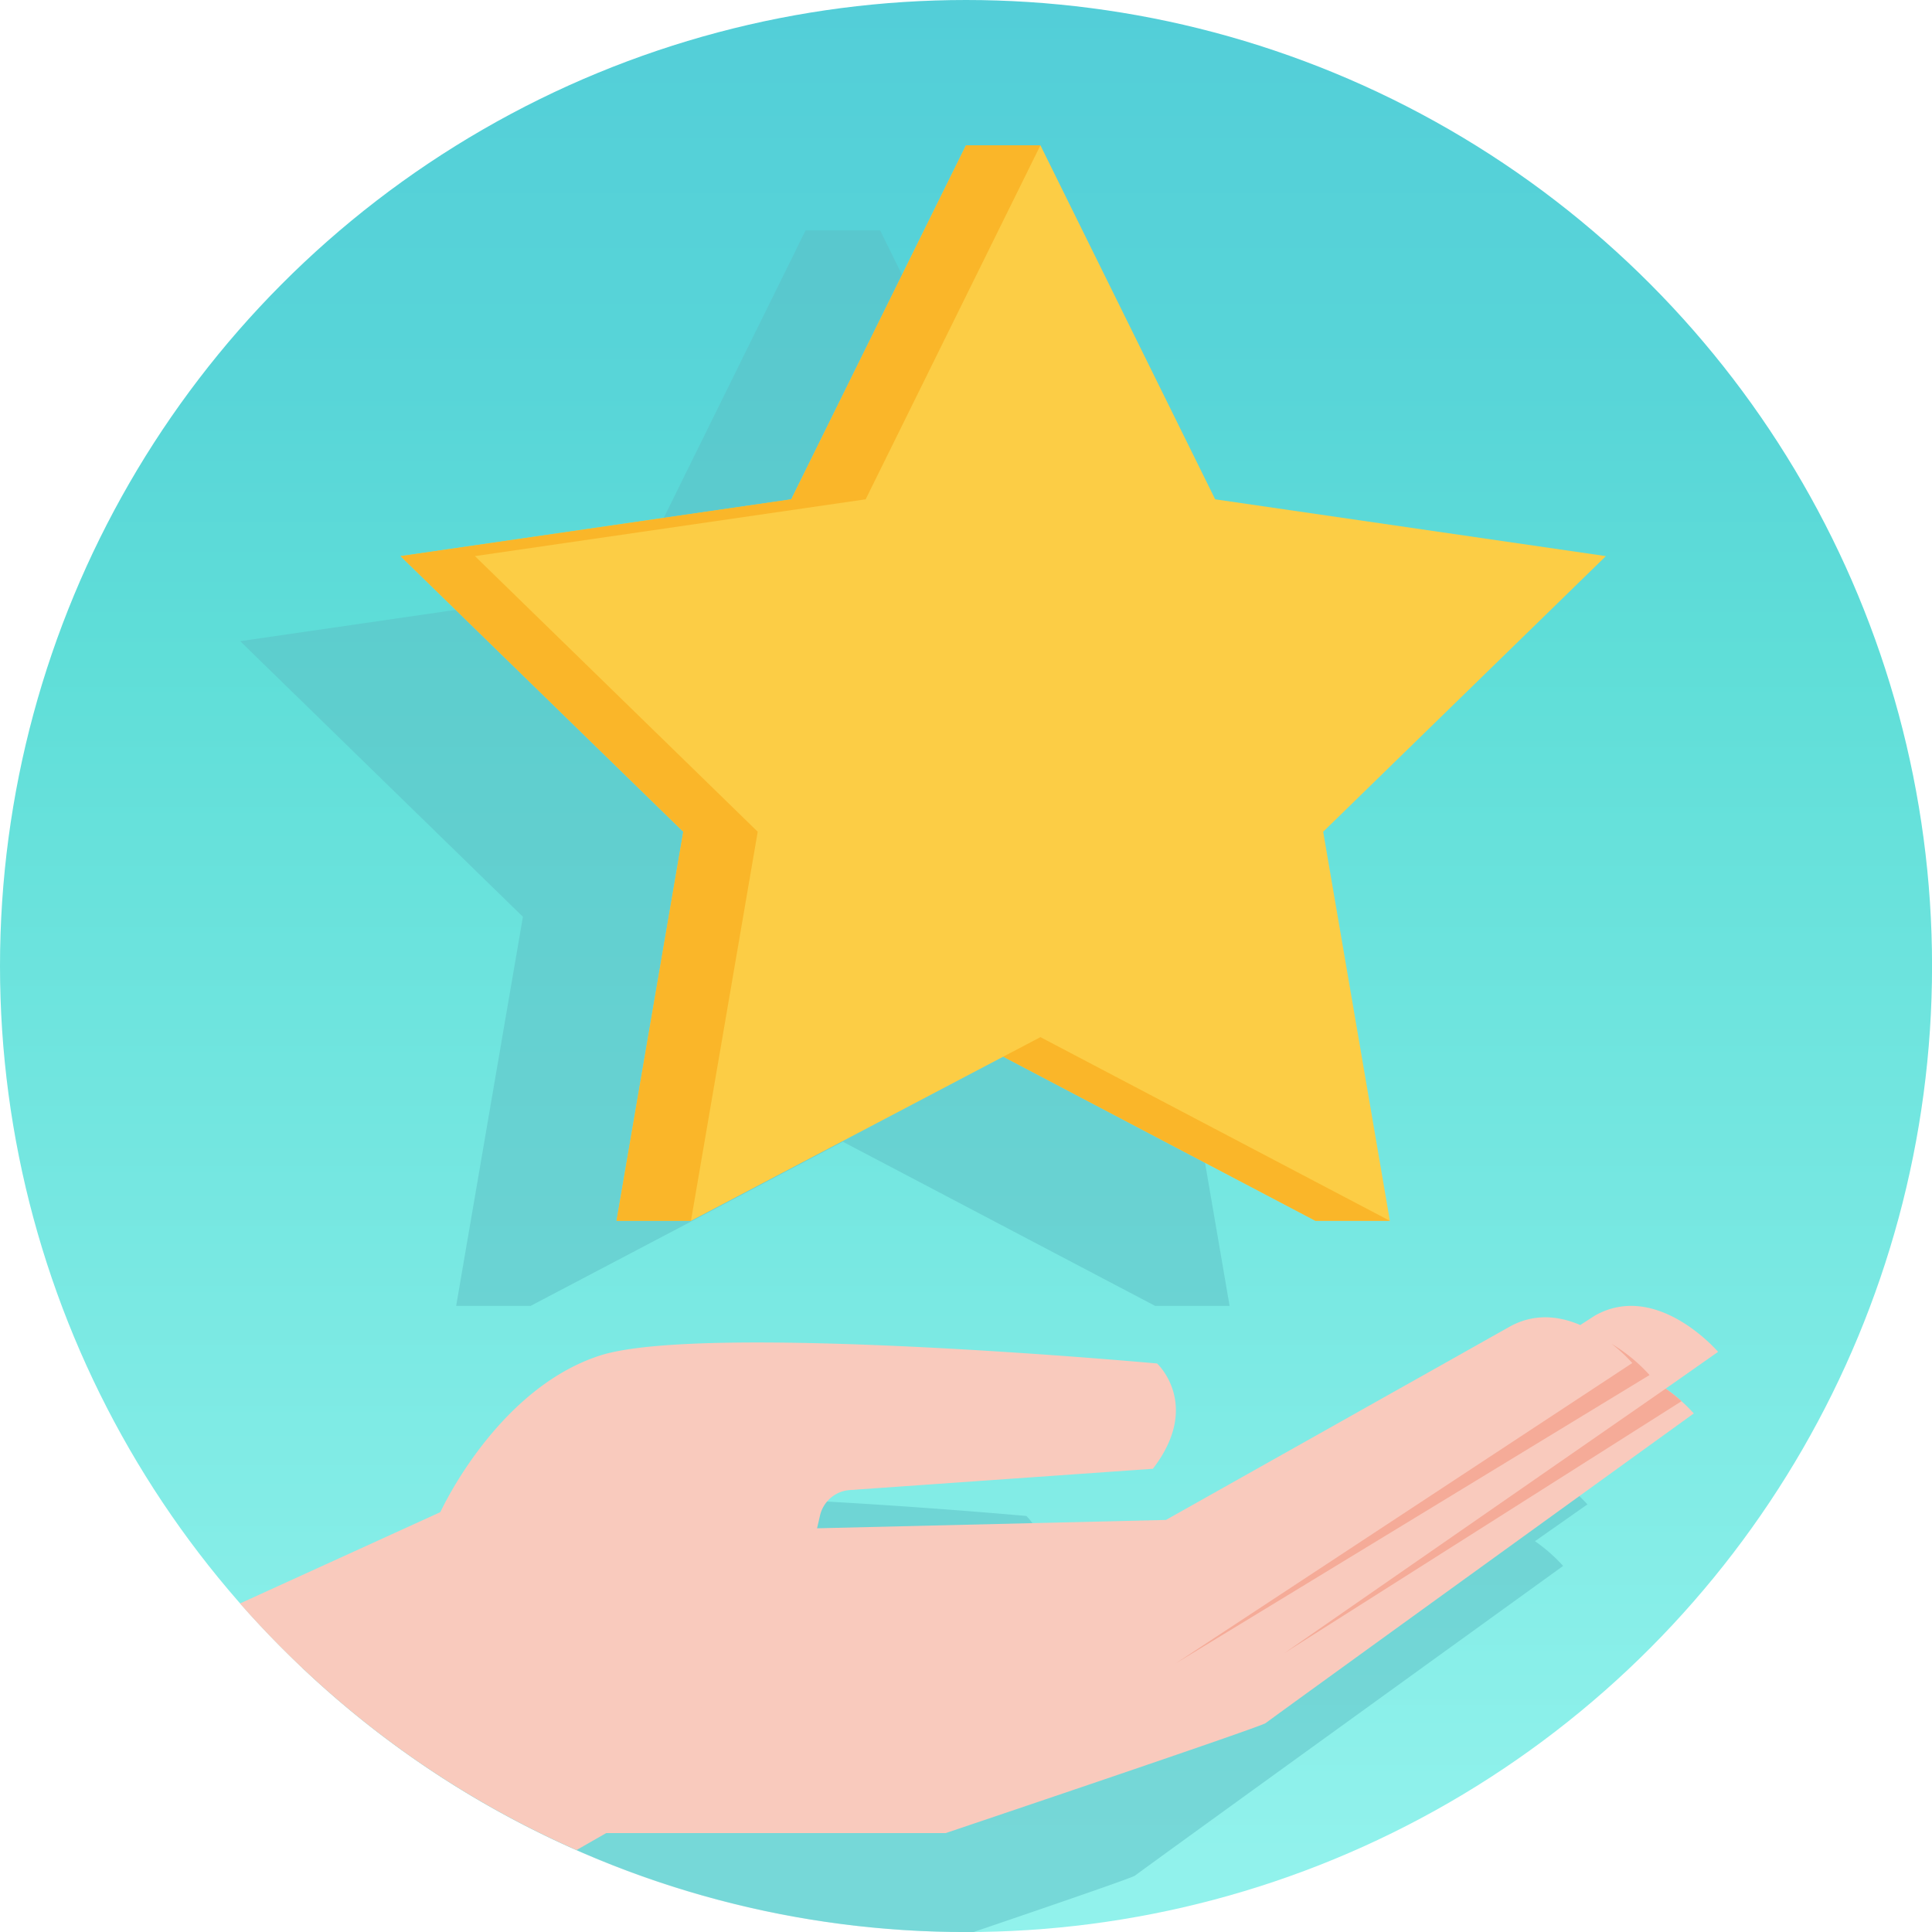
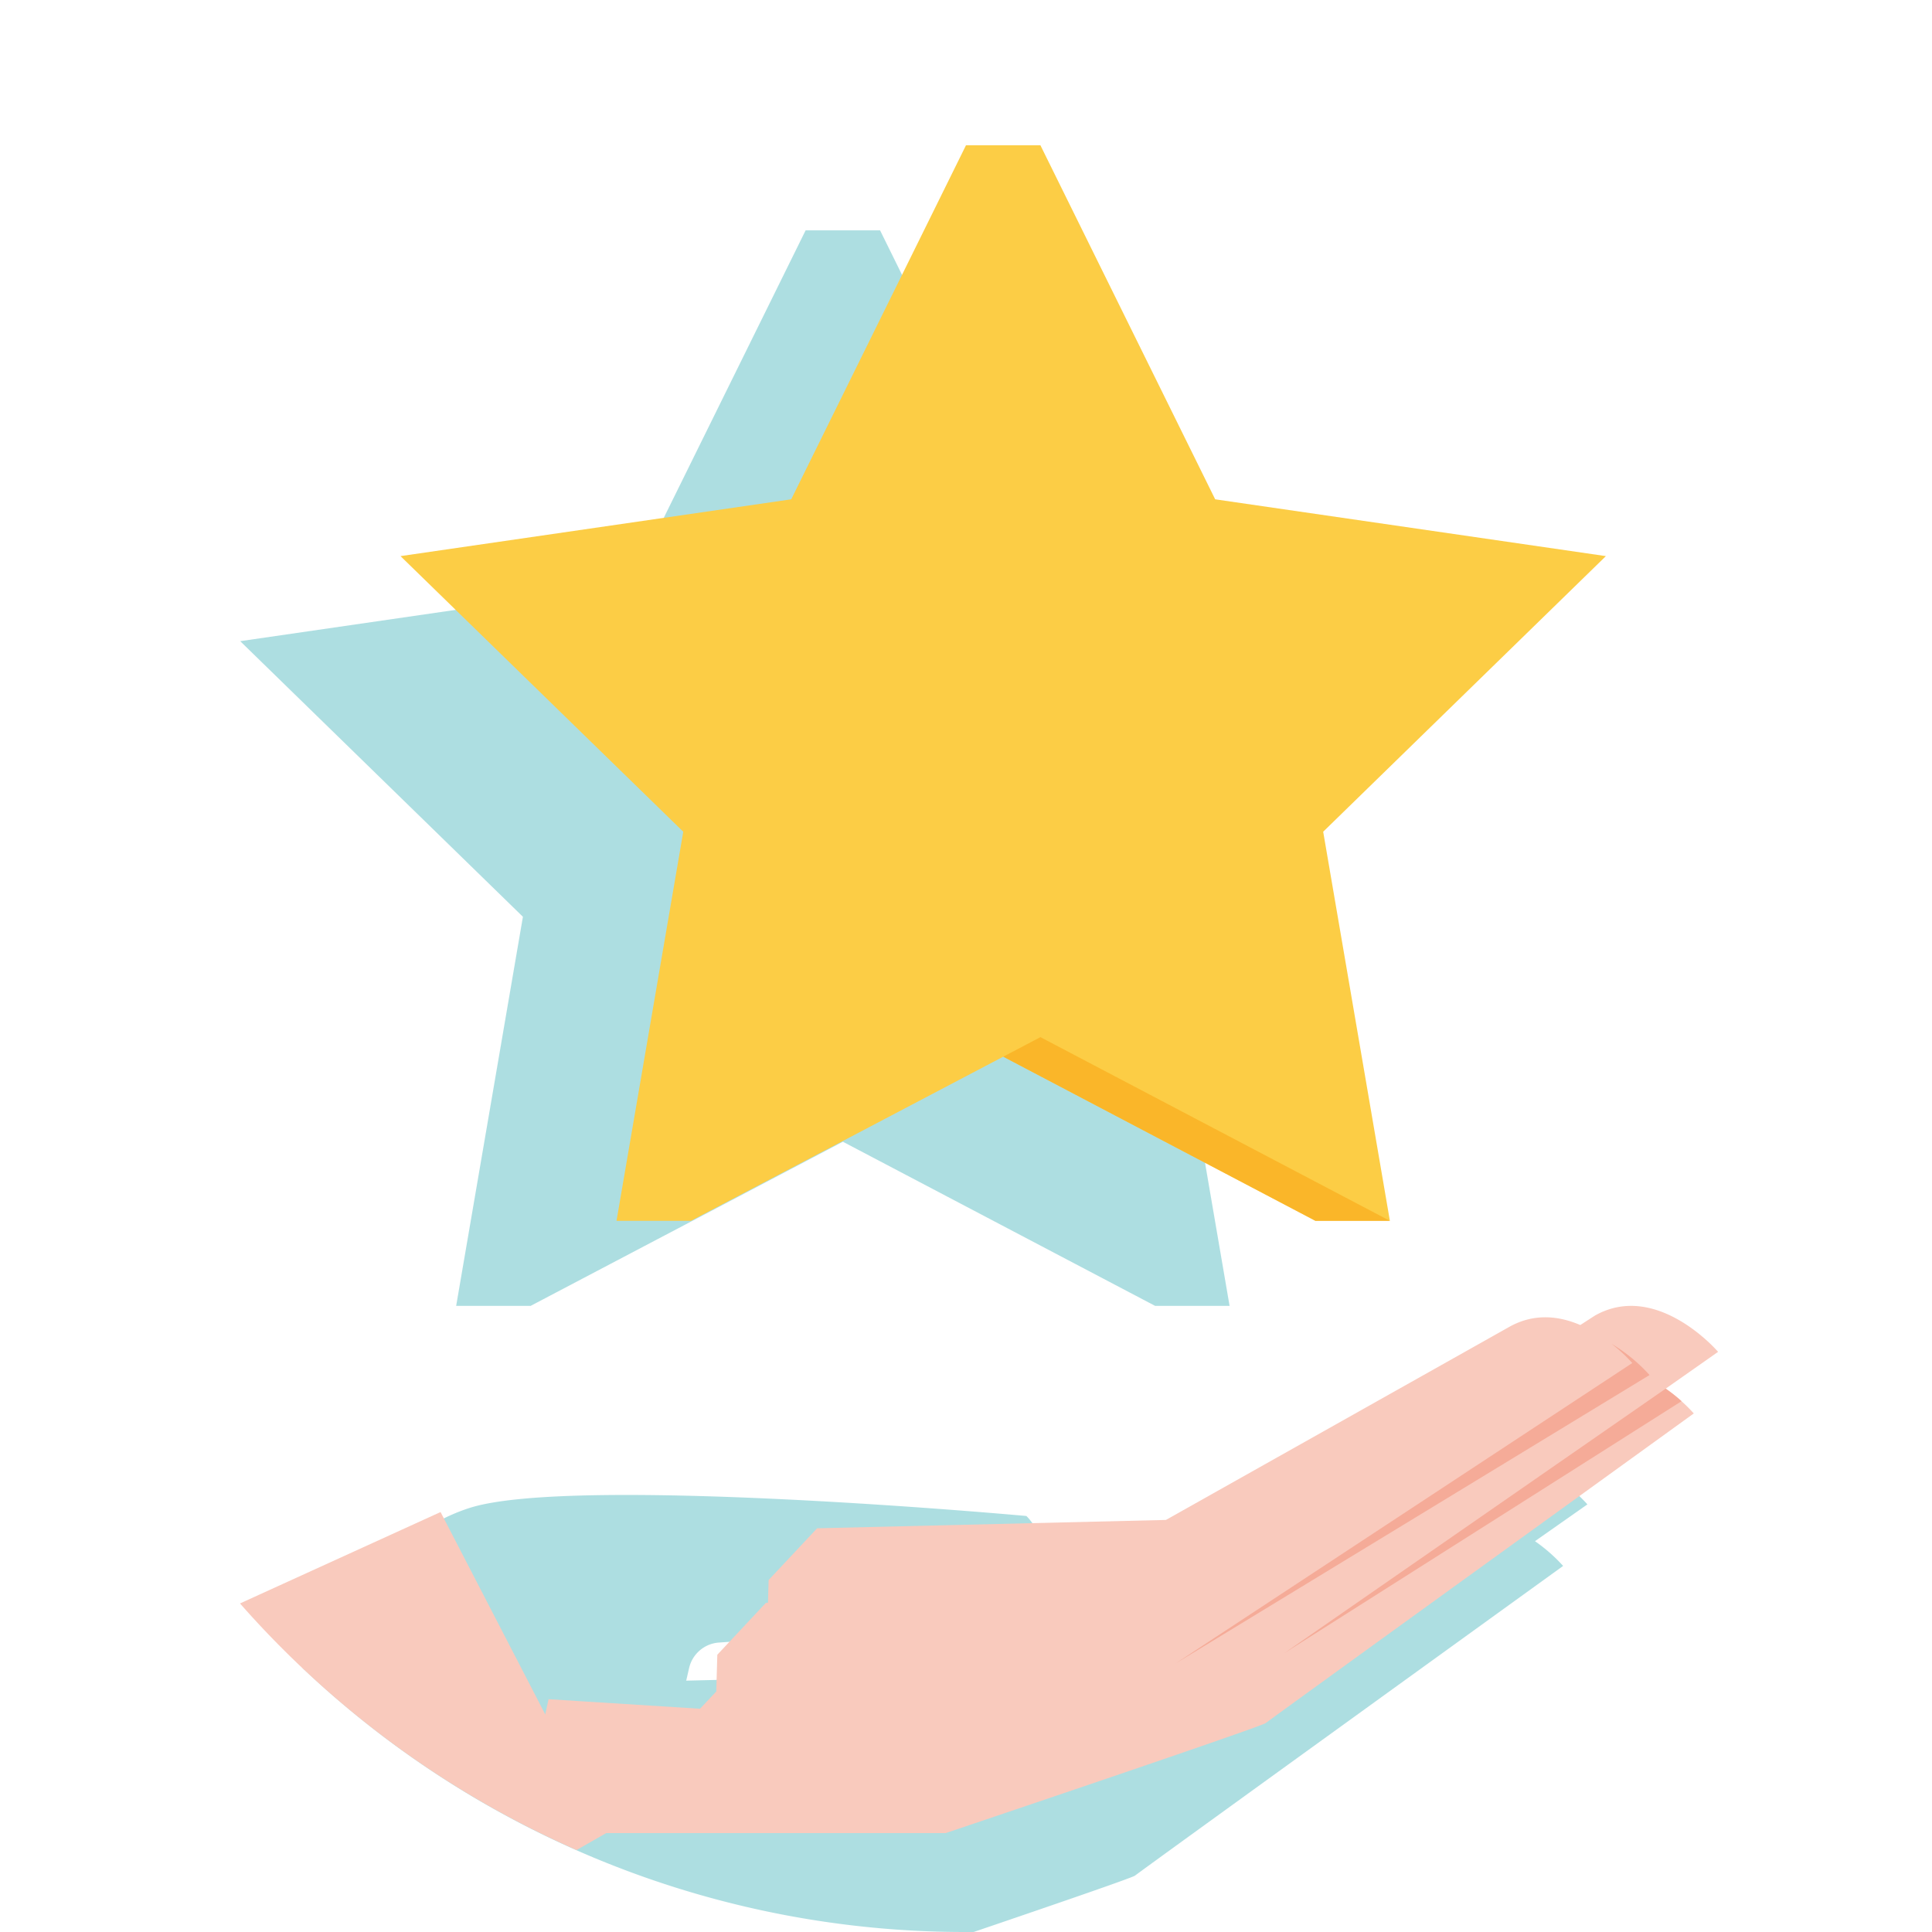
<svg xmlns="http://www.w3.org/2000/svg" viewBox="0 0 386.39 386.39">
  <defs>
    <style>
      .cls-1 {
        isolation: isolate;
      }

      .cls-2 {
        fill: url(#Dégradé_sans_nom_11);
      }

      .cls-3 {
        fill: #5cbfc5;
        opacity: 0.5;
      }

      .cls-3, .cls-7 {
        mix-blend-mode: multiply;
      }

      .cls-4 {
        fill: #f9cabd;
      }

      .cls-5 {
        fill: #f5ab98;
      }

      .cls-6 {
        fill: #fccd45;
      }

      .cls-7 {
        opacity: 0.75;
      }

      .cls-8 {
        fill: #faaf20;
      }
    </style>
    <linearGradient id="Dégradé_sans_nom_11" data-name="Dégradé sans nom 11" x1="-3420.77" y1="1544.54" x2="-3034.37" y2="1544.54" gradientTransform="translate(-1351.35 -3034.37) rotate(-90)" gradientUnits="userSpaceOnUse">
      <stop offset="0.04" stop-color="#91f2ec" />
      <stop offset="0.66" stop-color="#5fded8" />
      <stop offset="0.8" stop-color="#58d5d8" />
      <stop offset="1" stop-color="#53ced8" />
    </linearGradient>
  </defs>
  <g class="cls-1">
    <g id="Calque_2" data-name="Calque 2">
-       <circle class="cls-2" cx="193.2" cy="193.2" r="193.2" />
      <polygon class="cls-3" points="289.1 128.23 210.96 116.88 176.01 46.07 161.12 46.07 126.18 116.88 48.04 128.23 104.58 183.35 91.23 261.17 106.12 261.17 168.57 228.34 231.02 261.17 245.91 261.17 245.91 261.17 232.56 183.35 289.1 128.23" />
      <path class="cls-3" d="M292.84,293.6l-2.94,1.86c-4.17-1.79-9.18-2.46-14.22.38L207,334.44l-69.76,1.68h0l.58-2.53a6.59,6.59,0,0,1,6-5.09l60.61-4.25c9.79-12.79.84-21.06.84-21.06s-90.75-8.3-111.45-1.58-31.9,31.33-31.9,31.33l-1.42.65a192.51,192.51,0,0,0,132.71,52.8h1.51c15.87-5.4,31.84-10.89,32.28-11.28,1-.84,85.62-61.93,85.62-61.93a33.14,33.14,0,0,0-5.63-4.95l10.48-7.36S305.26,286.62,292.84,293.6Z" />
      <g>
-         <path class="cls-4" d="M88.06,302.44s11.19-24.62,31.9-31.33,111.45,1.58,111.45,1.58,9,8.27-.84,21.06L170,298a6.59,6.59,0,0,0-6,5.09l-.58,2.52,4.48,15.49-46.64,45.51L86.57,316Z" />
        <path class="cls-4" d="M333.13,277.72l10.48-7.36s-12.2-14.25-24.62-7.26L316.05,265c-4.17-1.79-9.18-2.46-14.22.38l-68.65,38.6-69.76,1.67L153.72,316l-.13,4.53-.43.05-9.7,10.36-.21,7.35L140,341.74l-30.29-1.91-4.48,20.44,16,6.34h67.9s63.09-21.24,64-22,85.62-61.93,85.62-61.93A33.14,33.14,0,0,0,333.13,277.72Z" />
        <path class="cls-5" d="M322.3,268.75a31.78,31.78,0,0,1,4.15,3.85l-91.3,60.06L329.9,275A33.25,33.25,0,0,0,322.3,268.75Z" />
        <path class="cls-5" d="M336.3,280.23a32.54,32.54,0,0,0-3.17-2.51l-76.26,52.89Z" />
        <path class="cls-4" d="M115.31,370l6-3.43-33.2-64.17L48,320.68A193.5,193.5,0,0,0,115.31,370Z" />
      </g>
      <polygon class="cls-6" points="277.97 244.16 264.63 166.34 321.17 111.22 243.03 99.86 208.08 29.06 208.08 29.06 208.08 29.06 193.19 29.06 158.24 99.86 80.1 111.22 136.65 166.34 123.3 244.16 138.19 244.16 138.19 244.16 138.19 244.16 200.64 211.33 263.08 244.16 277.97 244.16 277.97 244.16 277.97 244.16 277.97 244.16 277.97 244.16" />
      <g class="cls-7">
        <polygon class="cls-8" points="208.08 207.42 200.64 211.33 263.08 244.16 277.97 244.16 208.08 207.42" />
-         <polygon class="cls-8" points="138.19 244.16 138.19 244.16 151.54 166.34 94.99 111.22 173.13 99.86 208.08 29.06 208.08 29.06 193.19 29.06 158.24 99.86 80.1 111.22 136.65 166.34 123.3 244.16 138.19 244.16" />
      </g>
    </g>
  </g>
</svg>